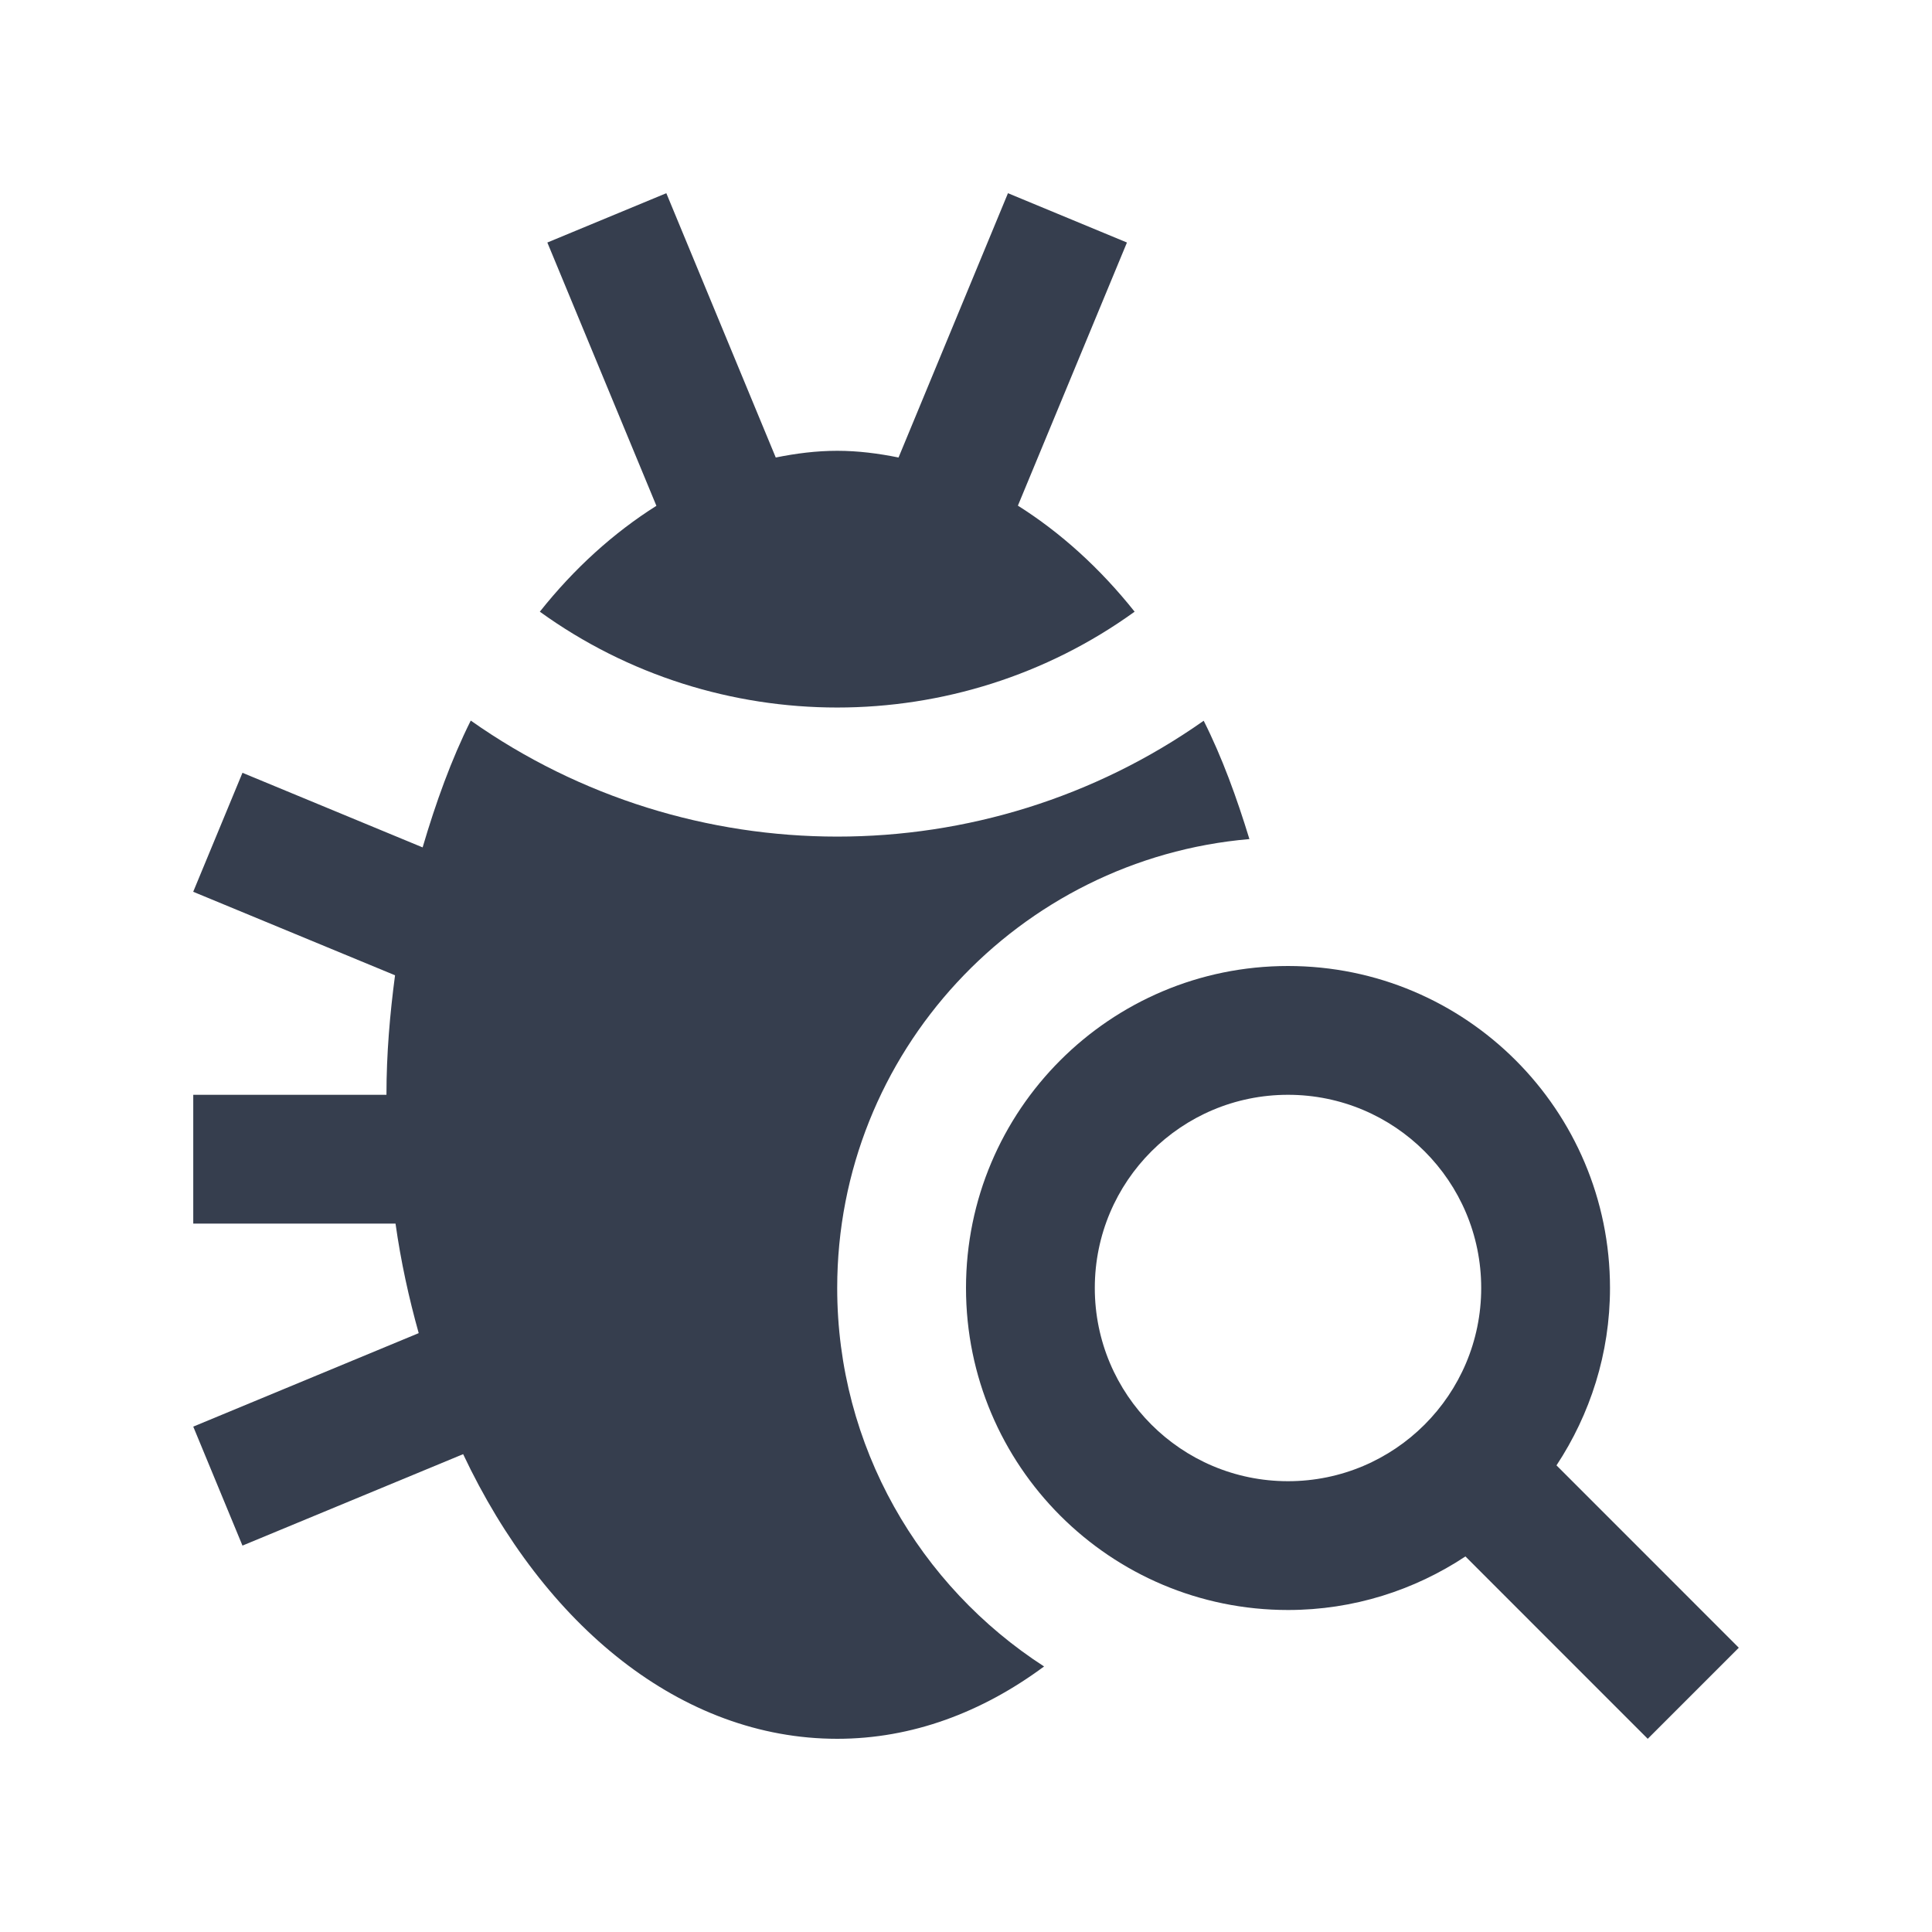
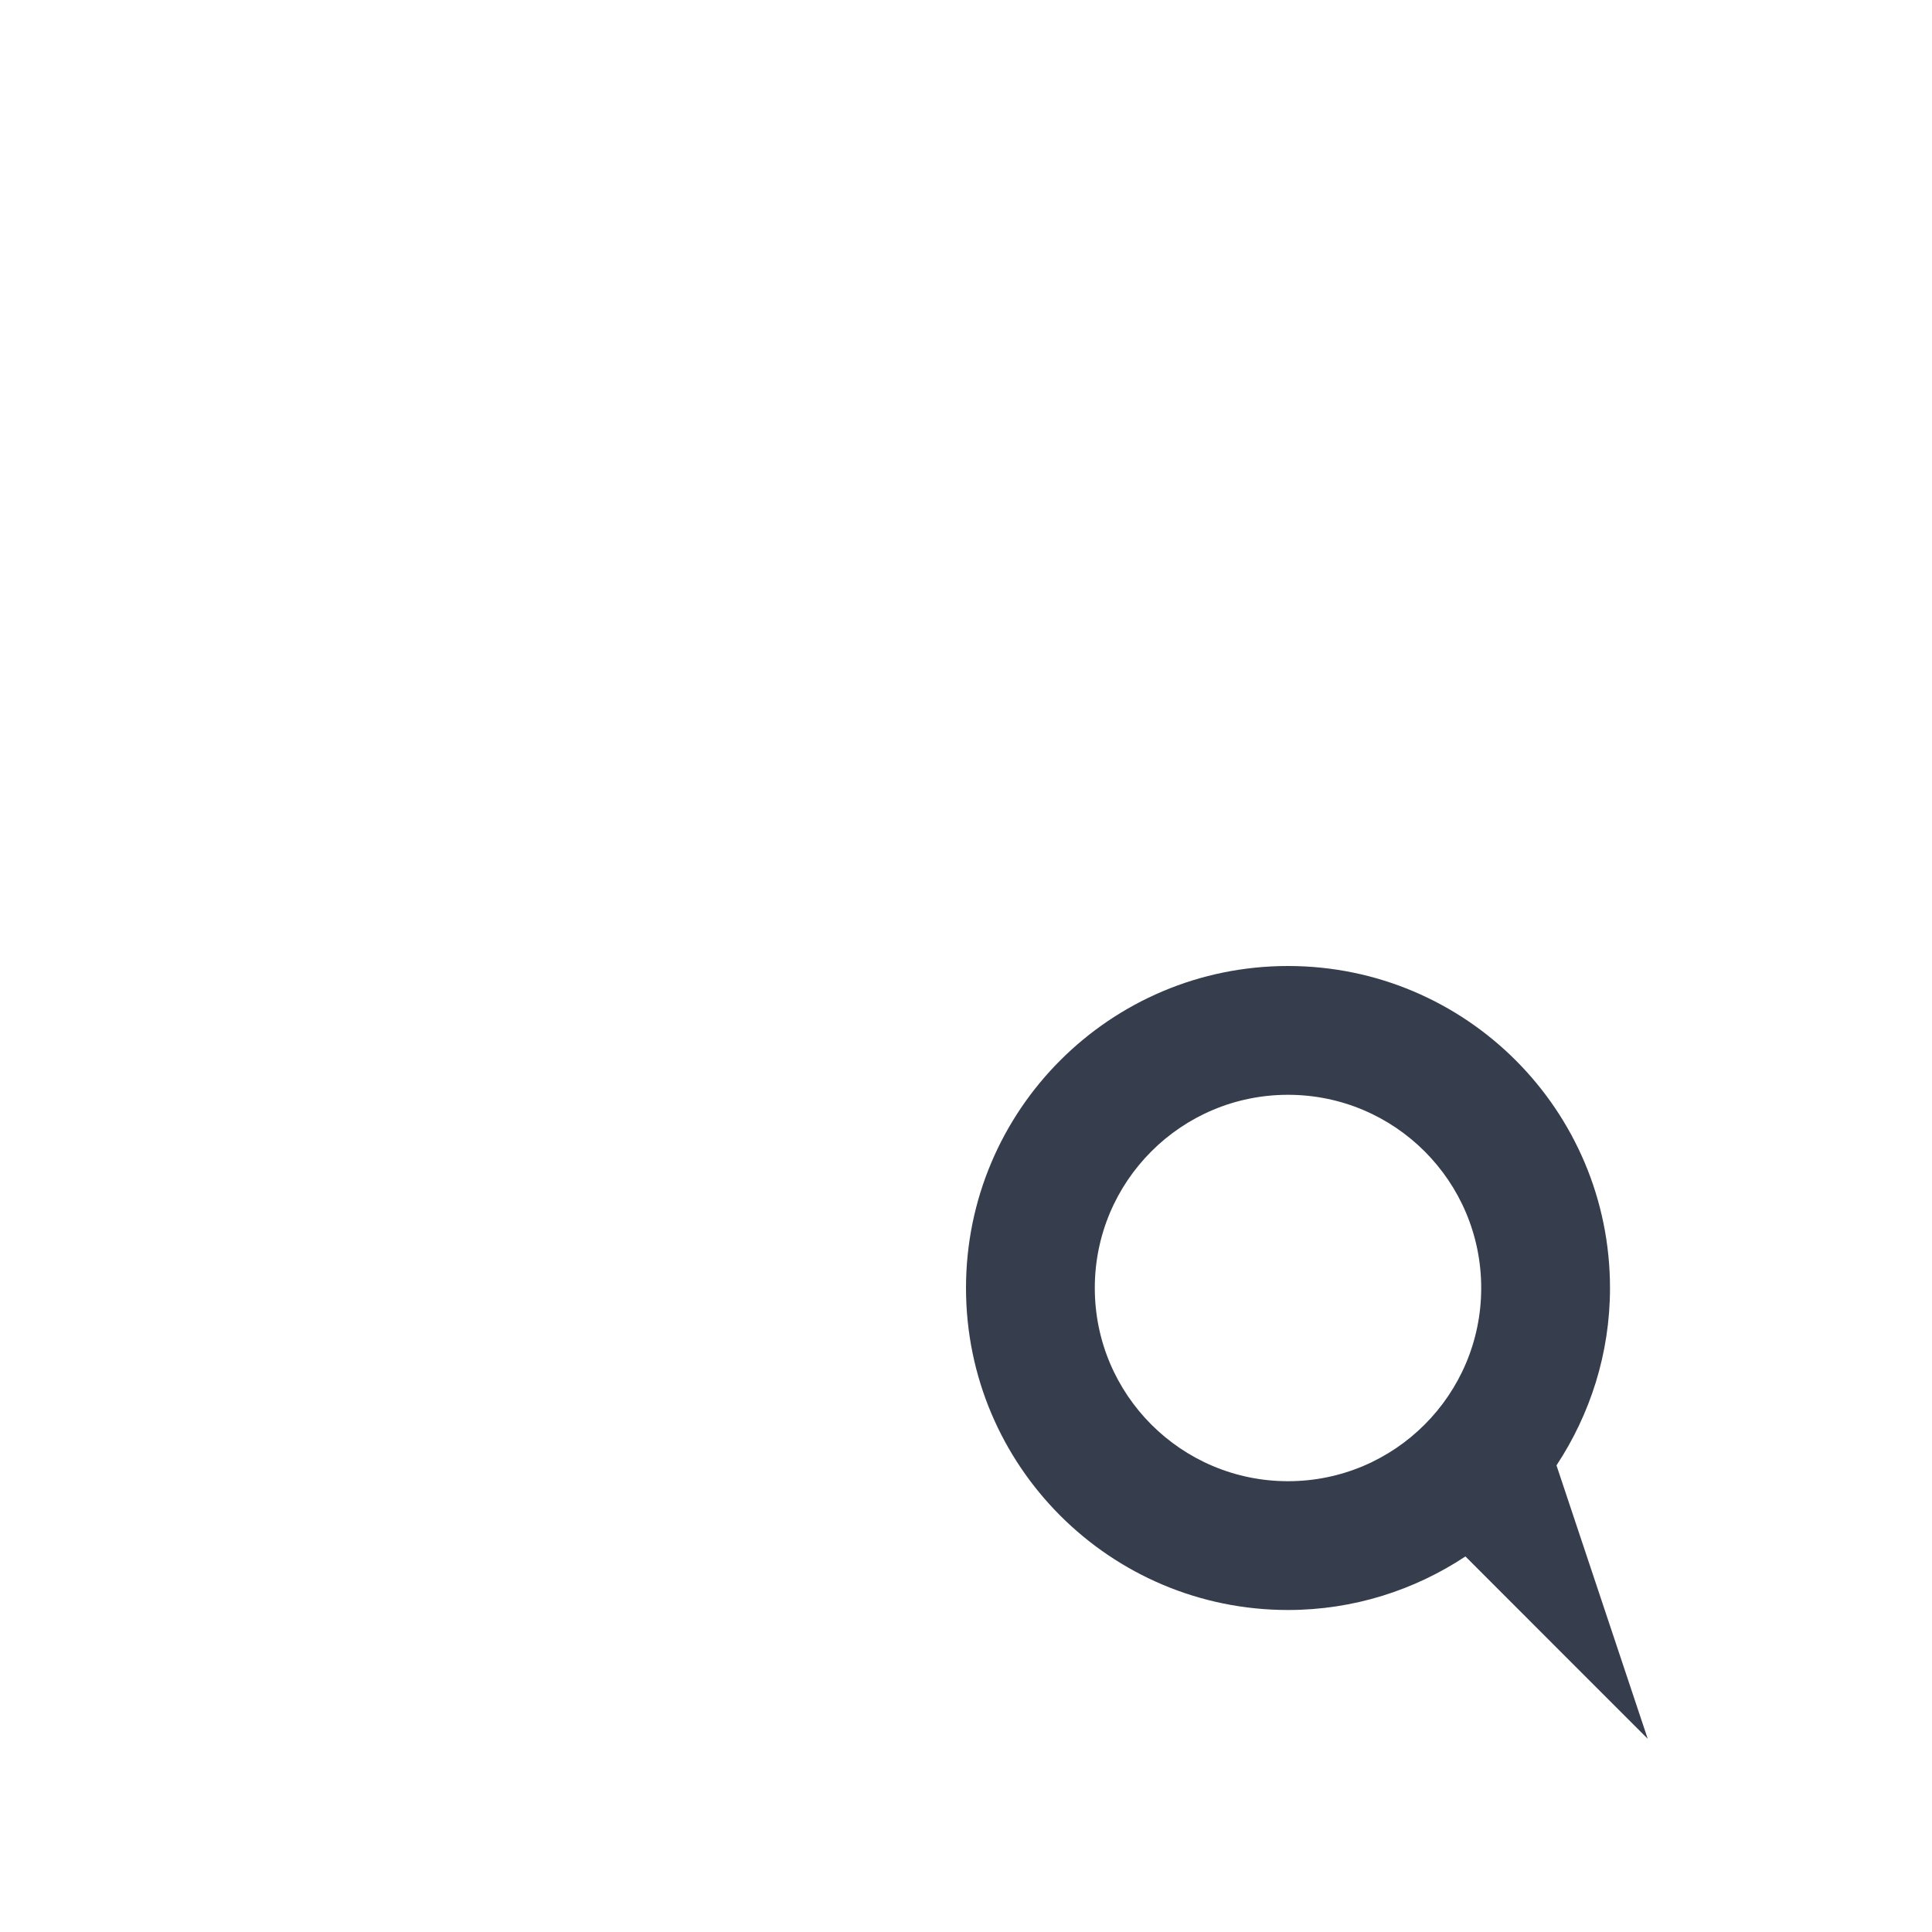
<svg xmlns="http://www.w3.org/2000/svg" width="36" height="36" viewBox="0 0 36 36" fill="none">
-   <path d="M15.6 24C15.6 19.61 18.986 16.003 23.281 15.635C23.044 14.86 22.771 14.109 22.429 13.43C18.342 16.31 12.857 16.308 8.772 13.427C8.409 14.154 8.12 14.958 7.875 15.79L4.518 14.4L3.6 16.617L7.361 18.173C7.265 18.897 7.201 19.636 7.201 20.4H3.601V22.8H7.37C7.469 23.505 7.619 24.187 7.802 24.841L3.601 26.583L4.518 28.8L8.63 27.096C10.139 30.295 12.697 32.4 15.601 32.4C16.992 32.4 18.299 31.908 19.455 31.052C17.139 29.557 15.6 26.955 15.6 24Z" fill="#363E4E" />
-   <path d="M18.967 9.422L20.999 4.519L18.782 3.6L16.743 8.525C16.368 8.449 15.988 8.4 15.6 8.4C15.211 8.4 14.83 8.449 14.455 8.525L12.416 3.6L10.199 4.519L12.231 9.425C11.437 9.926 10.703 10.587 10.059 11.398C13.356 13.779 17.844 13.779 21.142 11.398C20.497 10.587 19.763 9.924 18.967 9.422Z" fill="#363E4E" />
-   <path d="M29.003 27.305C29.629 26.356 30 25.221 30 24C30 20.686 27.314 18 24 18C20.686 18 18 20.686 18 24C18 27.314 20.686 30 24 30C25.222 30 26.357 29.63 27.306 29.002L30.703 32.4L32.4 30.703L29.003 27.305ZM24 27.6C22.012 27.6 20.4 25.988 20.4 24C20.4 22.01 22.012 20.4 24 20.4C25.988 20.4 27.6 22.01 27.6 24C27.6 25.988 25.988 27.6 24 27.6Z" fill="#363E4E" />
+   <path d="M29.003 27.305C29.629 26.356 30 25.221 30 24C30 20.686 27.314 18 24 18C20.686 18 18 20.686 18 24C18 27.314 20.686 30 24 30C25.222 30 26.357 29.63 27.306 29.002L30.703 32.4L29.003 27.305ZM24 27.6C22.012 27.6 20.4 25.988 20.4 24C20.4 22.01 22.012 20.4 24 20.4C25.988 20.4 27.6 22.01 27.6 24C27.6 25.988 25.988 27.6 24 27.6Z" fill="#363E4E" />
</svg>